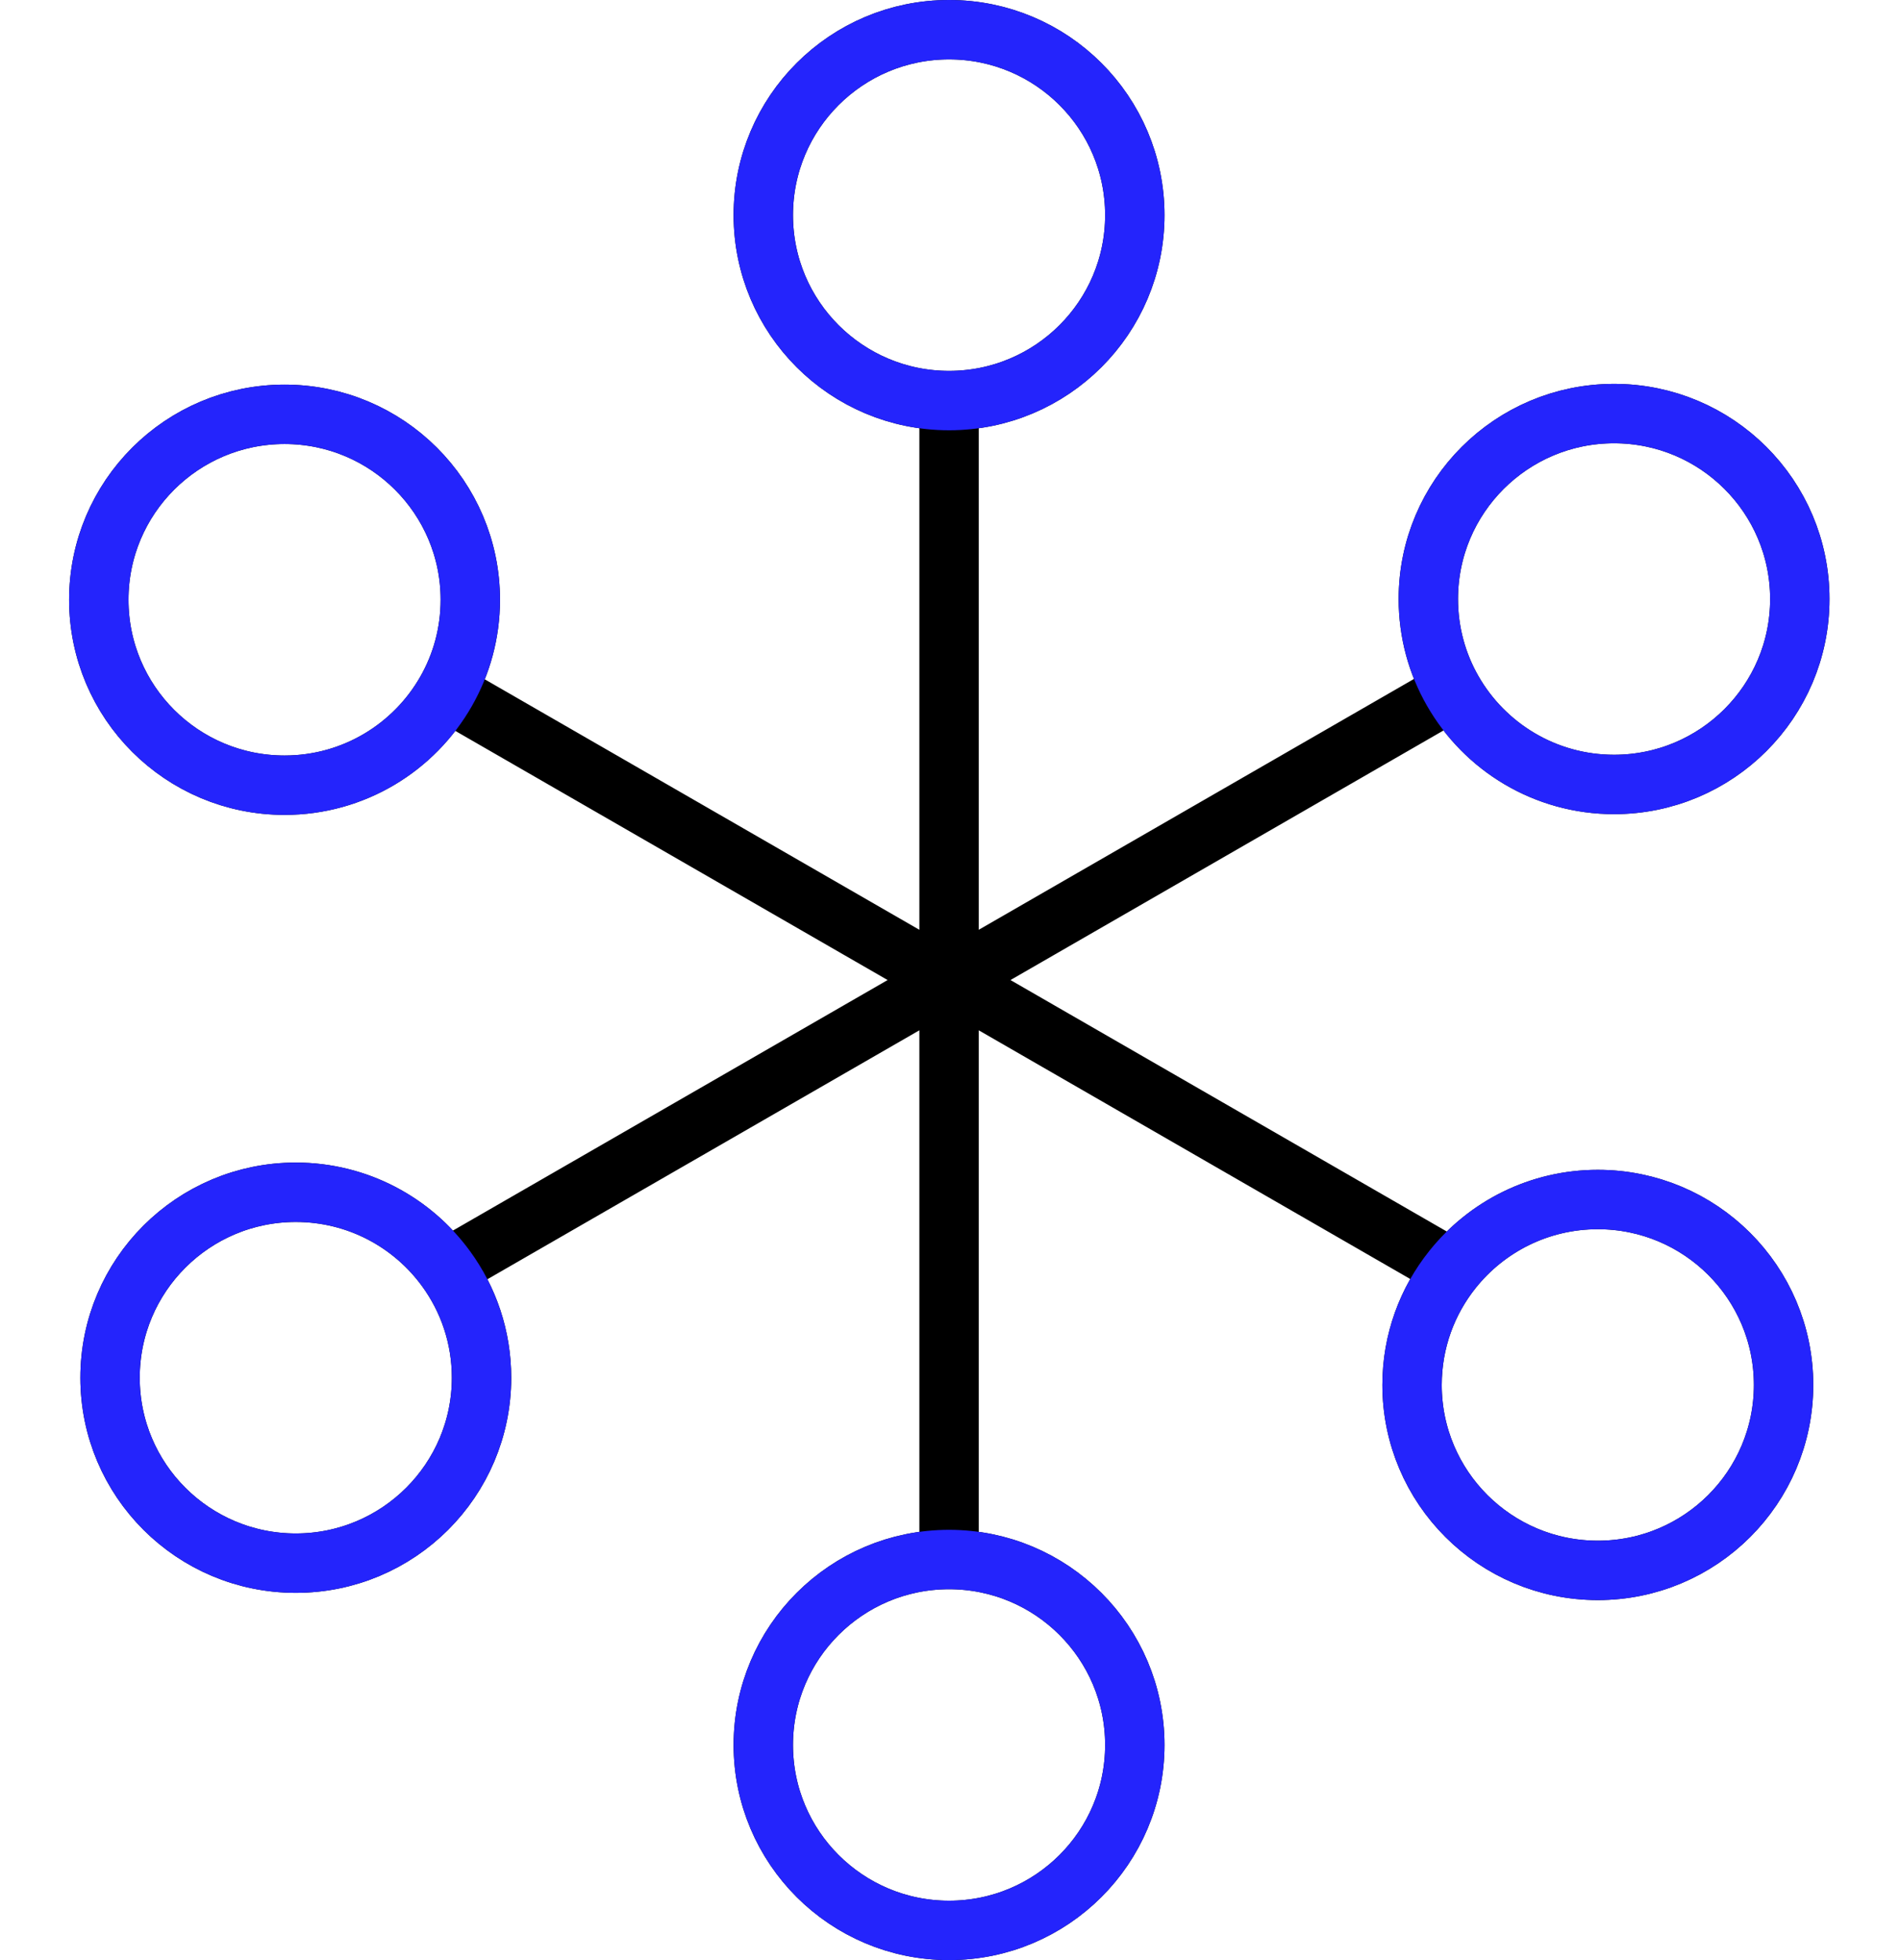
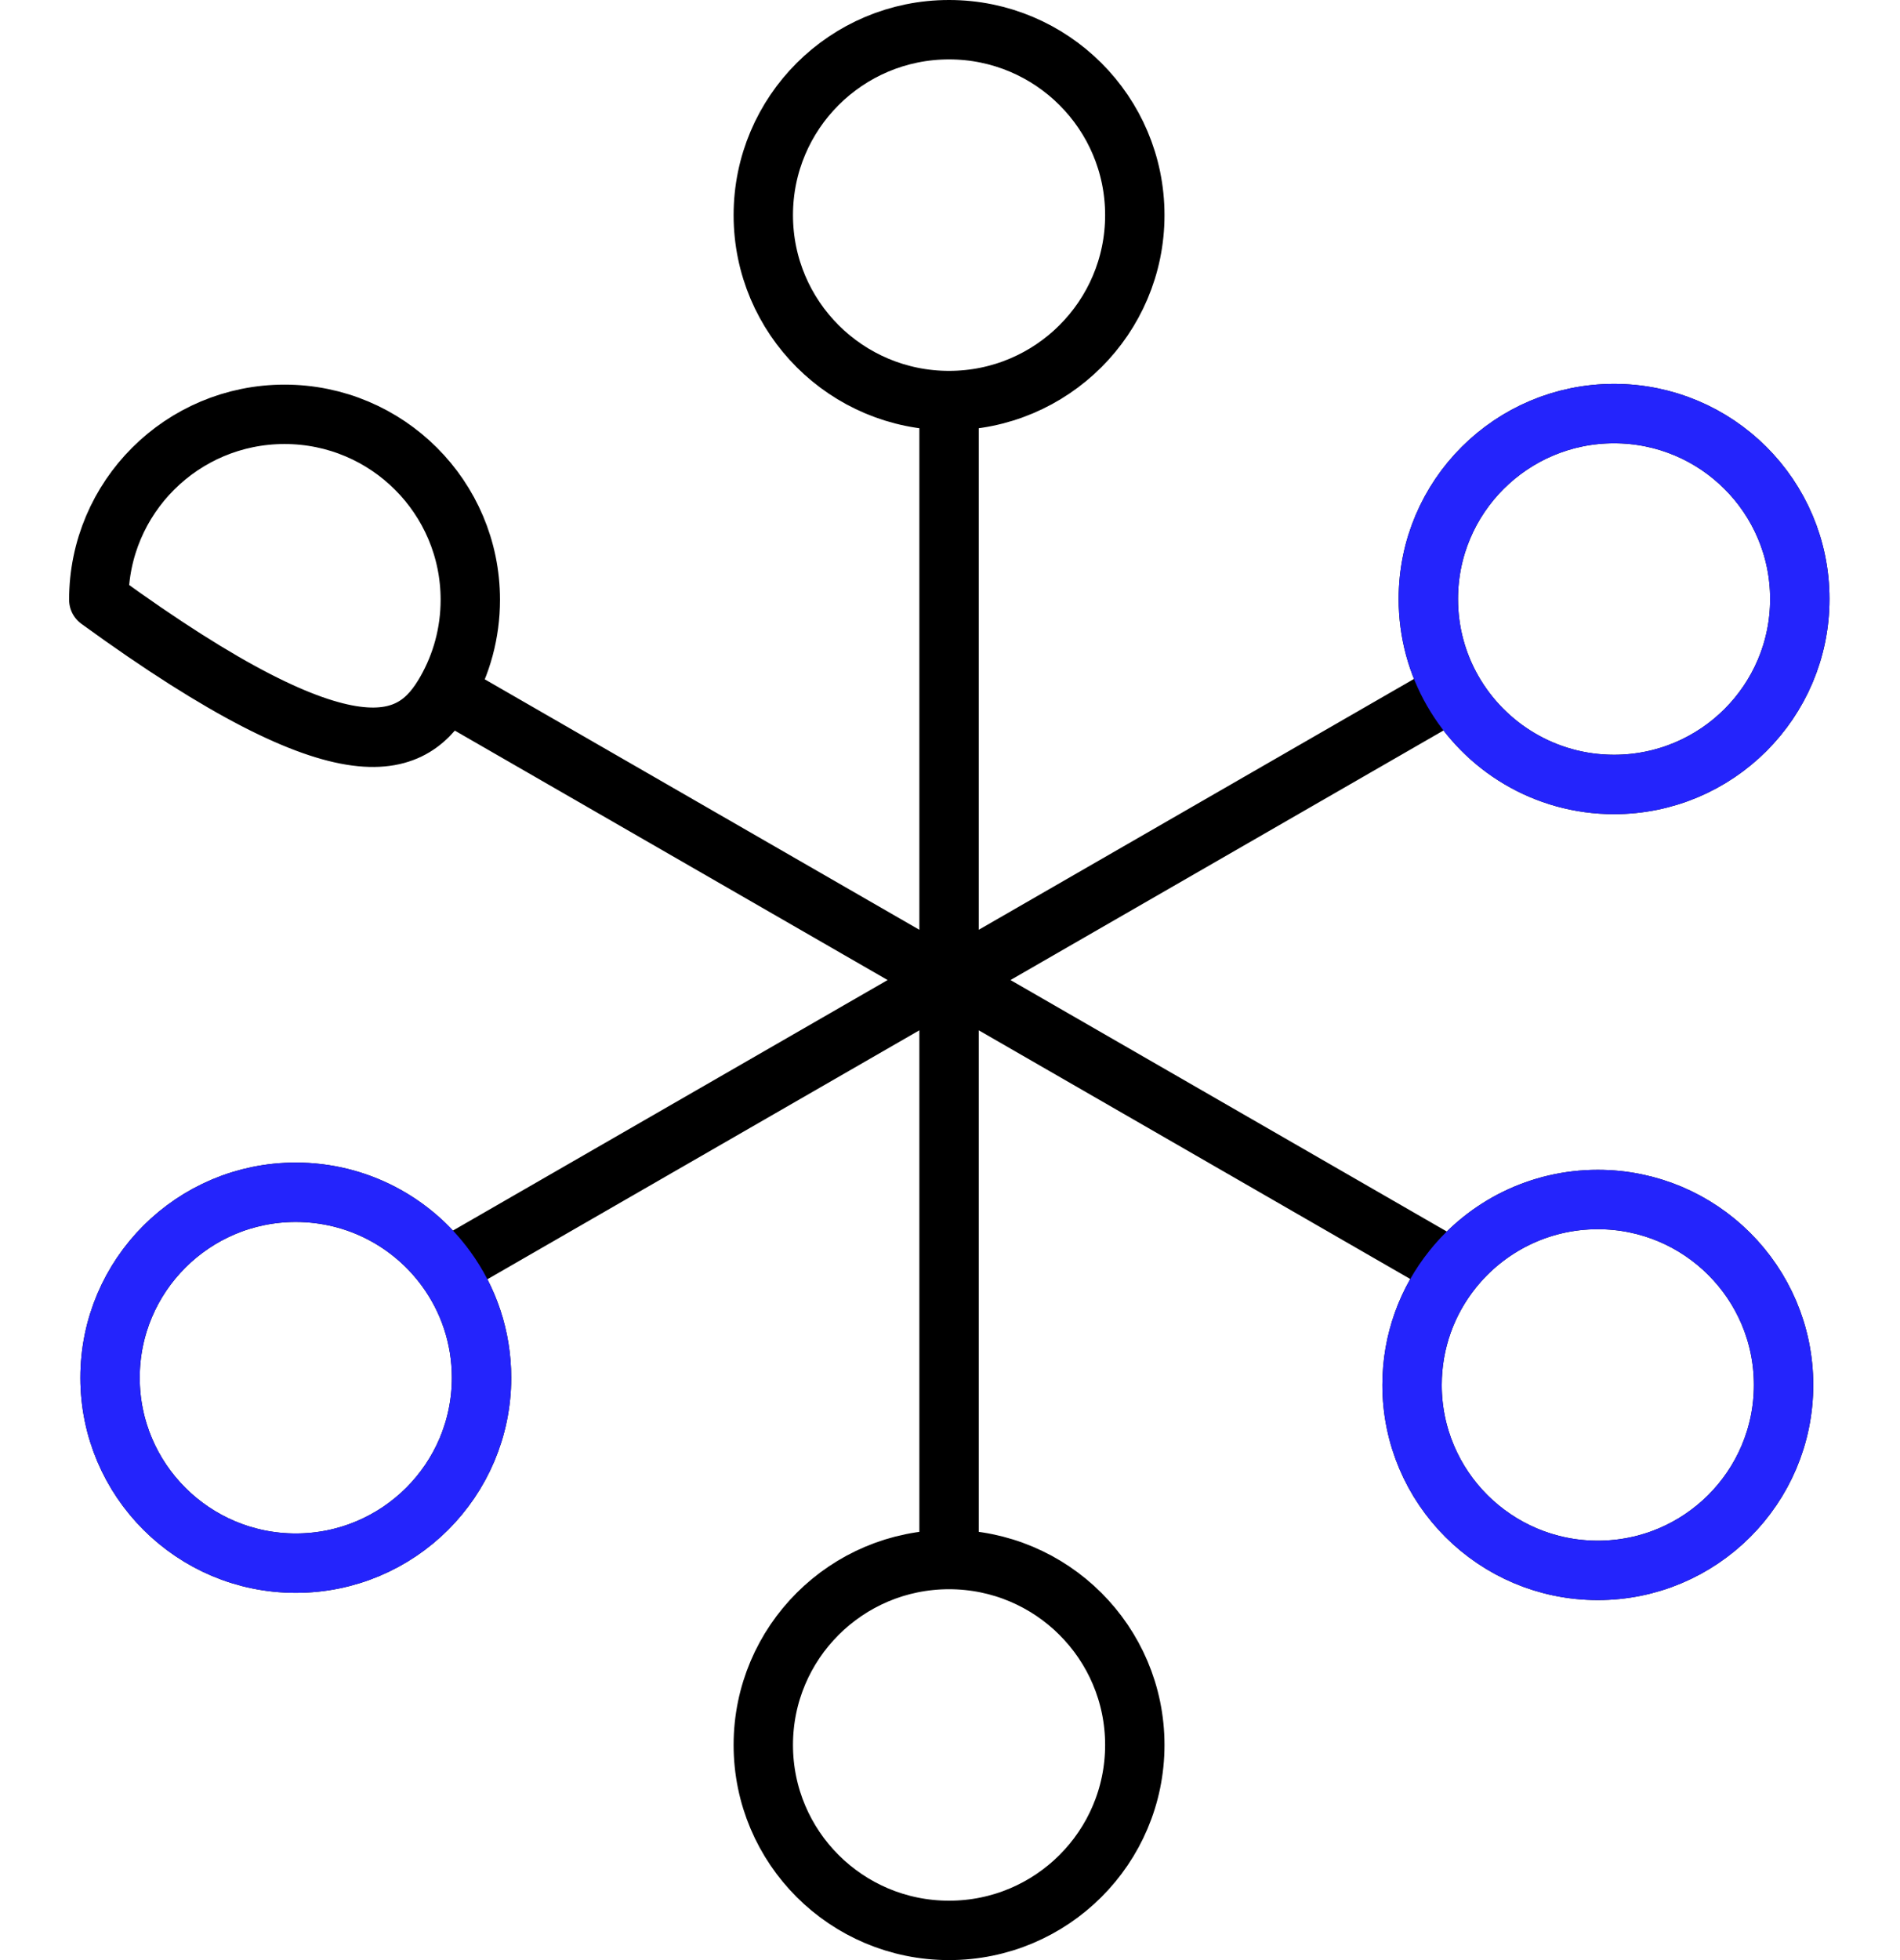
<svg xmlns="http://www.w3.org/2000/svg" width="64" height="66" viewBox="0 0 64 66" fill="none">
-   <path d="M31.968 33.038V52.512M31.968 33.038L48.933 23.264M31.968 33.038L15.027 23.278M31.968 52.512C28.512 52.512 25.711 55.308 25.711 58.756C25.711 62.205 28.512 65 31.968 65C35.423 65 38.225 62.205 38.225 58.756C38.225 55.308 35.423 52.512 31.968 52.512ZM48.933 23.264C50.011 25.146 52.041 26.414 54.368 26.414C57.824 26.414 60.625 23.618 60.625 20.17C60.625 16.721 57.824 13.926 54.368 13.926C50.913 13.926 48.112 16.721 48.112 20.17C48.112 21.296 48.41 22.352 48.933 23.264ZM15.027 23.278C15.546 22.369 15.842 21.316 15.842 20.195C15.842 16.747 13.041 13.951 9.585 13.951C6.129 13.951 3.328 16.747 3.328 20.195C3.328 23.644 6.129 26.439 9.585 26.439C11.917 26.439 13.951 25.166 15.027 23.278ZM31.968 13.488V32.962M31.968 13.488C35.423 13.488 38.225 10.692 38.225 7.244C38.225 3.795 35.423 1 31.968 1C28.512 1 25.711 3.795 25.711 7.244C25.711 10.692 28.512 13.488 31.968 13.488ZM31.968 32.962L48.933 42.736M31.968 32.962L15.027 42.722M48.933 42.736C48.076 43.804 47.564 45.159 47.564 46.634C47.564 50.082 50.365 52.878 53.821 52.878C57.277 52.878 60.078 50.082 60.078 46.634C60.078 43.185 57.277 40.39 53.821 40.39C51.843 40.39 50.079 41.306 48.933 42.736ZM15.027 42.722C13.89 41.161 12.045 40.146 9.963 40.146C6.508 40.146 3.707 42.942 3.707 46.39C3.707 49.839 6.508 52.634 9.963 52.634C13.419 52.634 16.22 49.839 16.22 46.39C16.22 45.019 15.778 43.752 15.027 42.722Z" stroke="black" stroke-width="2" stroke-linejoin="round" />
-   <path d="M38.225 7.244C38.225 10.692 35.423 13.488 31.968 13.488C28.512 13.488 25.711 10.692 25.711 7.244C25.711 3.795 28.512 1 31.968 1C35.423 1 38.225 3.795 38.225 7.244Z" stroke="#2424FC" stroke-width="2" stroke-linejoin="round" />
+   <path d="M31.968 33.038V52.512M31.968 33.038L48.933 23.264M31.968 33.038L15.027 23.278M31.968 52.512C28.512 52.512 25.711 55.308 25.711 58.756C25.711 62.205 28.512 65 31.968 65C35.423 65 38.225 62.205 38.225 58.756C38.225 55.308 35.423 52.512 31.968 52.512ZM48.933 23.264C50.011 25.146 52.041 26.414 54.368 26.414C57.824 26.414 60.625 23.618 60.625 20.17C60.625 16.721 57.824 13.926 54.368 13.926C50.913 13.926 48.112 16.721 48.112 20.17C48.112 21.296 48.41 22.352 48.933 23.264ZM15.027 23.278C15.546 22.369 15.842 21.316 15.842 20.195C15.842 16.747 13.041 13.951 9.585 13.951C6.129 13.951 3.328 16.747 3.328 20.195C11.917 26.439 13.951 25.166 15.027 23.278ZM31.968 13.488V32.962M31.968 13.488C35.423 13.488 38.225 10.692 38.225 7.244C38.225 3.795 35.423 1 31.968 1C28.512 1 25.711 3.795 25.711 7.244C25.711 10.692 28.512 13.488 31.968 13.488ZM31.968 32.962L48.933 42.736M31.968 32.962L15.027 42.722M48.933 42.736C48.076 43.804 47.564 45.159 47.564 46.634C47.564 50.082 50.365 52.878 53.821 52.878C57.277 52.878 60.078 50.082 60.078 46.634C60.078 43.185 57.277 40.39 53.821 40.39C51.843 40.39 50.079 41.306 48.933 42.736ZM15.027 42.722C13.89 41.161 12.045 40.146 9.963 40.146C6.508 40.146 3.707 42.942 3.707 46.39C3.707 49.839 6.508 52.634 9.963 52.634C13.419 52.634 16.22 49.839 16.22 46.39C16.22 45.019 15.778 43.752 15.027 42.722Z" stroke="black" stroke-width="2" stroke-linejoin="round" />
  <path d="M60.625 20.17C60.625 23.618 57.824 26.414 54.368 26.414C52.041 26.414 50.011 25.146 48.933 23.264C48.41 22.352 48.112 21.296 48.112 20.17C48.112 16.721 50.913 13.926 54.368 13.926C57.824 13.926 60.625 16.721 60.625 20.17Z" stroke="#2424FC" stroke-width="2" stroke-linejoin="round" />
  <path d="M60.078 46.634C60.078 50.082 57.277 52.878 53.821 52.878C50.365 52.878 47.564 50.082 47.564 46.634C47.564 45.159 48.076 43.804 48.933 42.736C50.079 41.306 51.843 40.39 53.821 40.39C57.277 40.39 60.078 43.185 60.078 46.634Z" stroke="#2424FC" stroke-width="2" stroke-linejoin="round" />
-   <path d="M38.225 58.756C38.225 62.205 35.423 65 31.968 65C28.512 65 25.711 62.205 25.711 58.756C25.711 55.308 28.512 52.512 31.968 52.512C35.423 52.512 38.225 55.308 38.225 58.756Z" stroke="#2424FC" stroke-width="2" stroke-linejoin="round" />
  <path d="M16.22 46.39C16.22 49.839 13.419 52.634 9.963 52.634C6.508 52.634 3.707 49.839 3.707 46.39C3.707 42.942 6.508 40.146 9.963 40.146C12.045 40.146 13.89 41.161 15.027 42.722C15.778 43.752 16.22 45.019 16.22 46.39Z" stroke="#2424FC" stroke-width="2" stroke-linejoin="round" />
-   <path d="M9.585 26.439C6.129 26.439 3.328 23.644 3.328 20.195C3.328 16.747 6.129 13.951 9.585 13.951C13.041 13.951 15.842 16.747 15.842 20.195C15.842 21.316 15.546 22.369 15.027 23.278C13.951 25.166 11.917 26.439 9.585 26.439Z" stroke="#2424FC" stroke-width="2" stroke-linejoin="round" />
</svg>